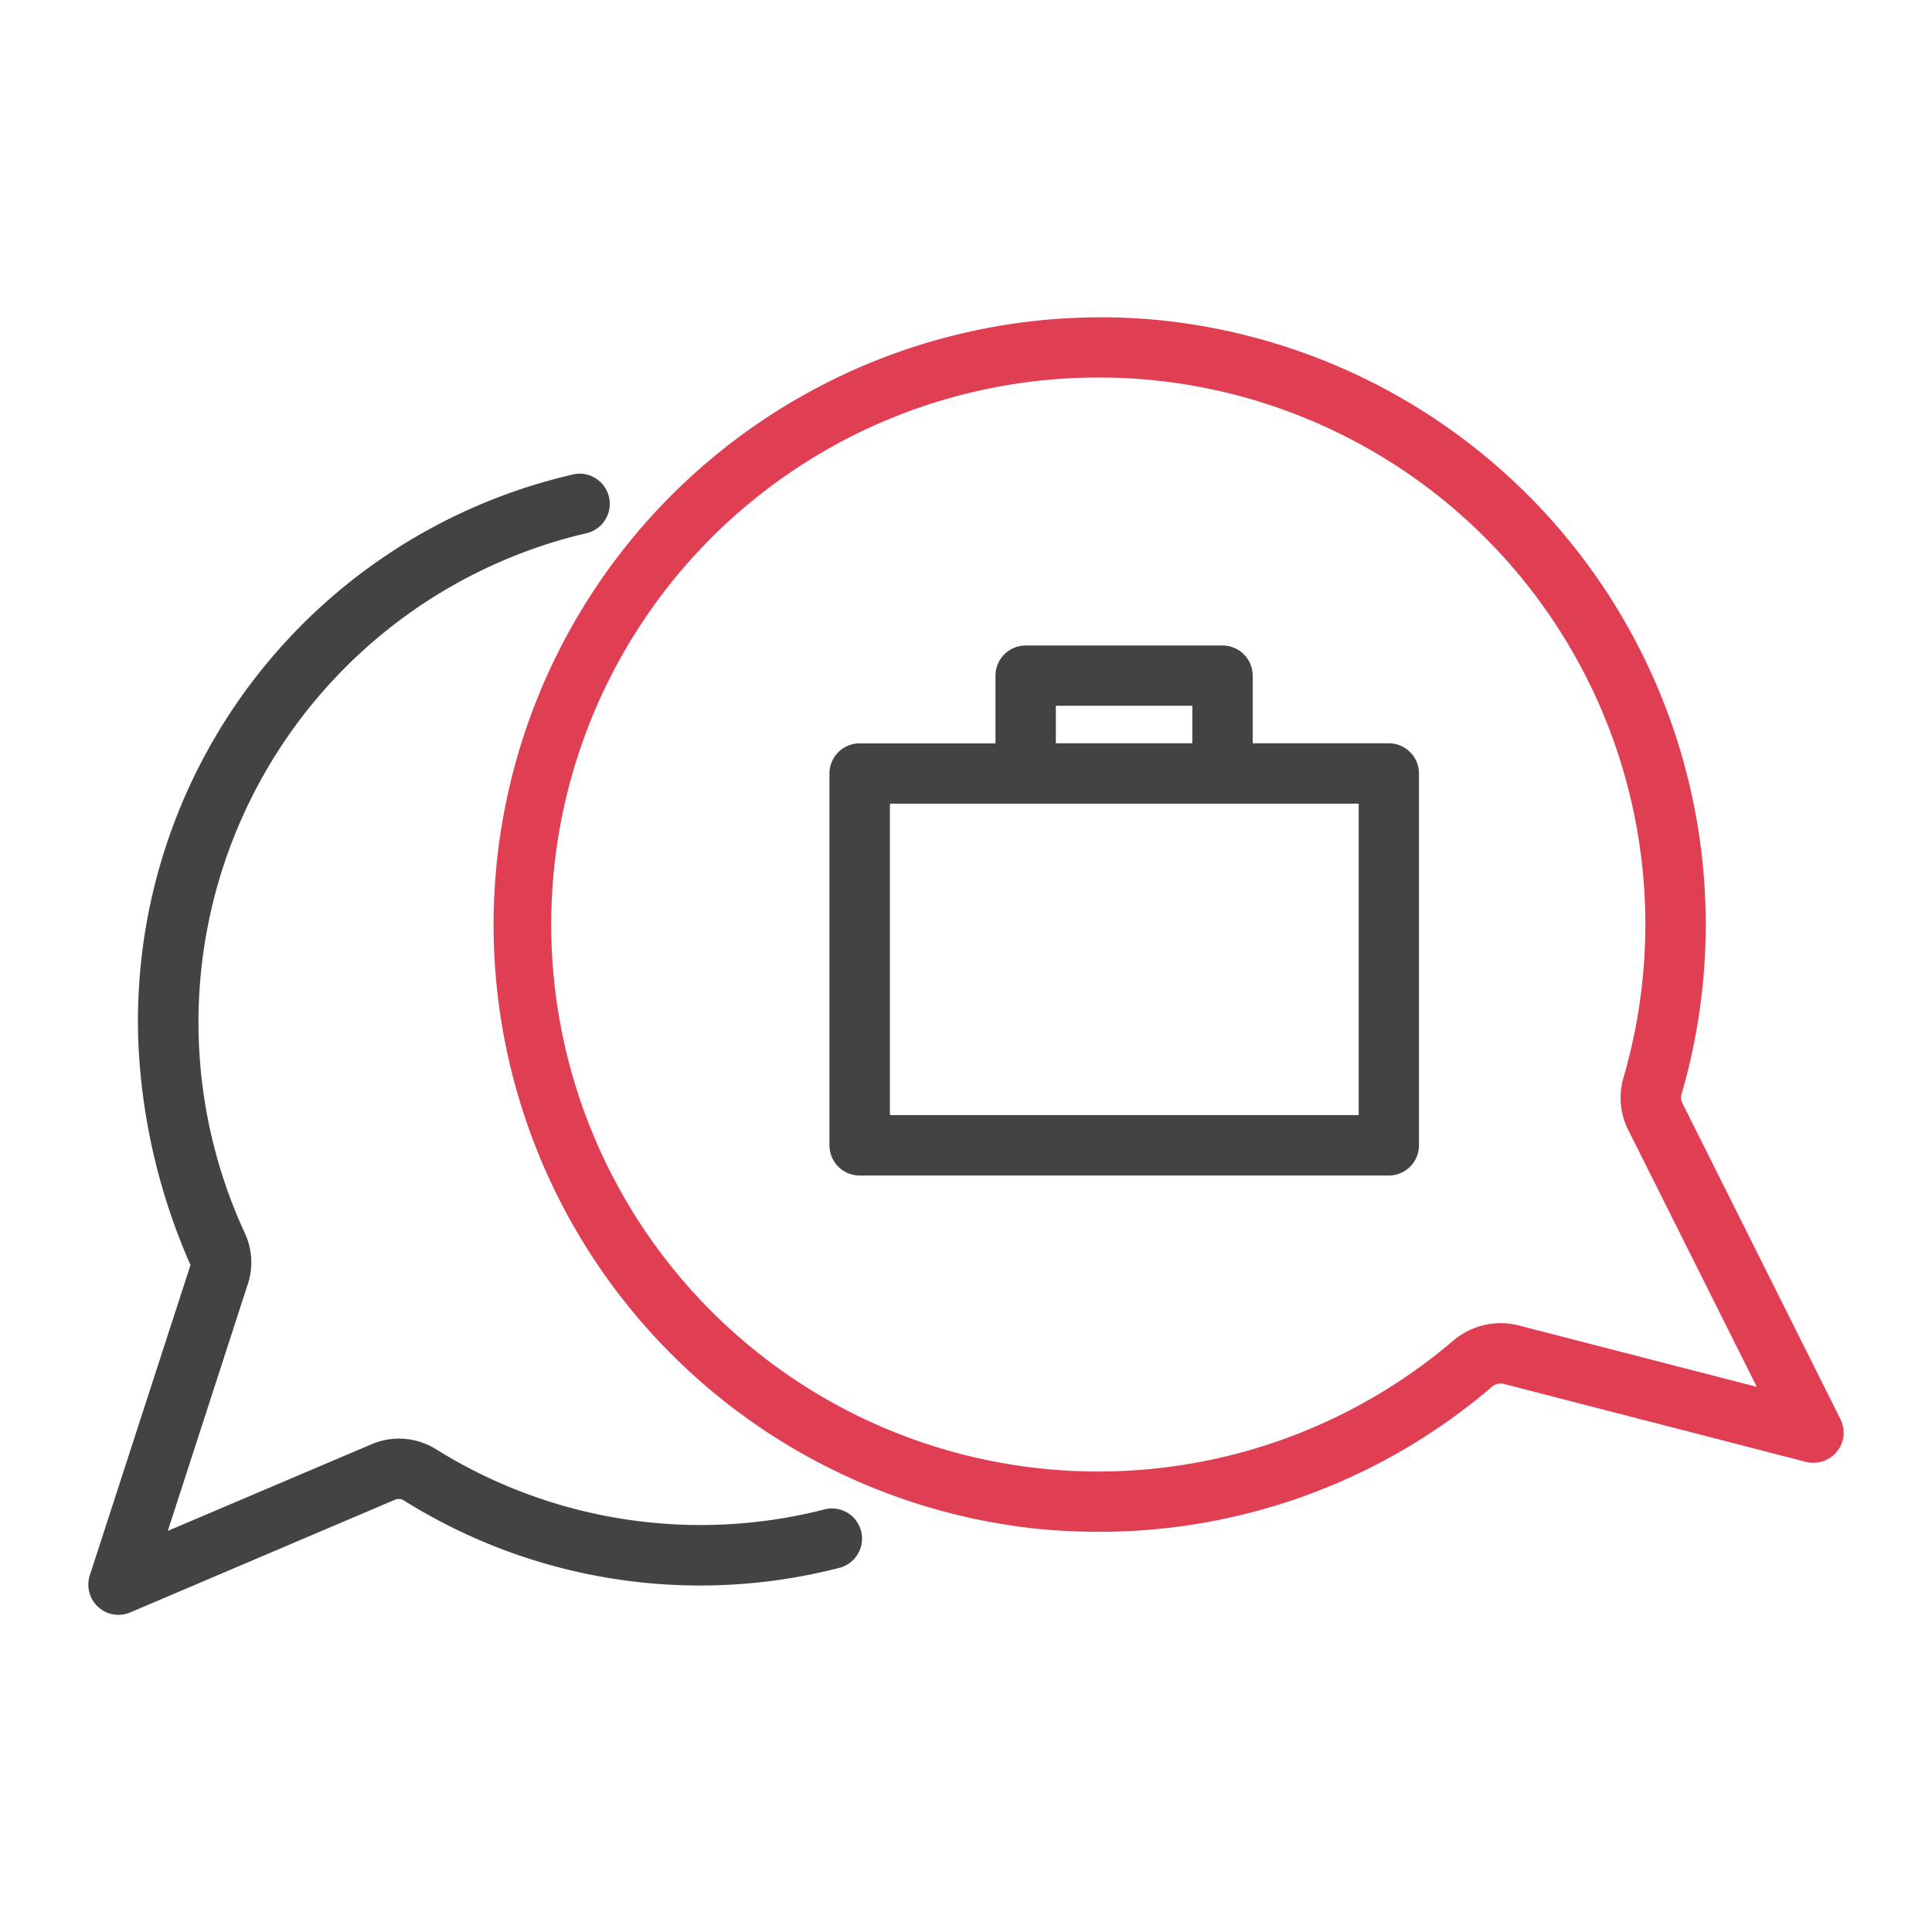
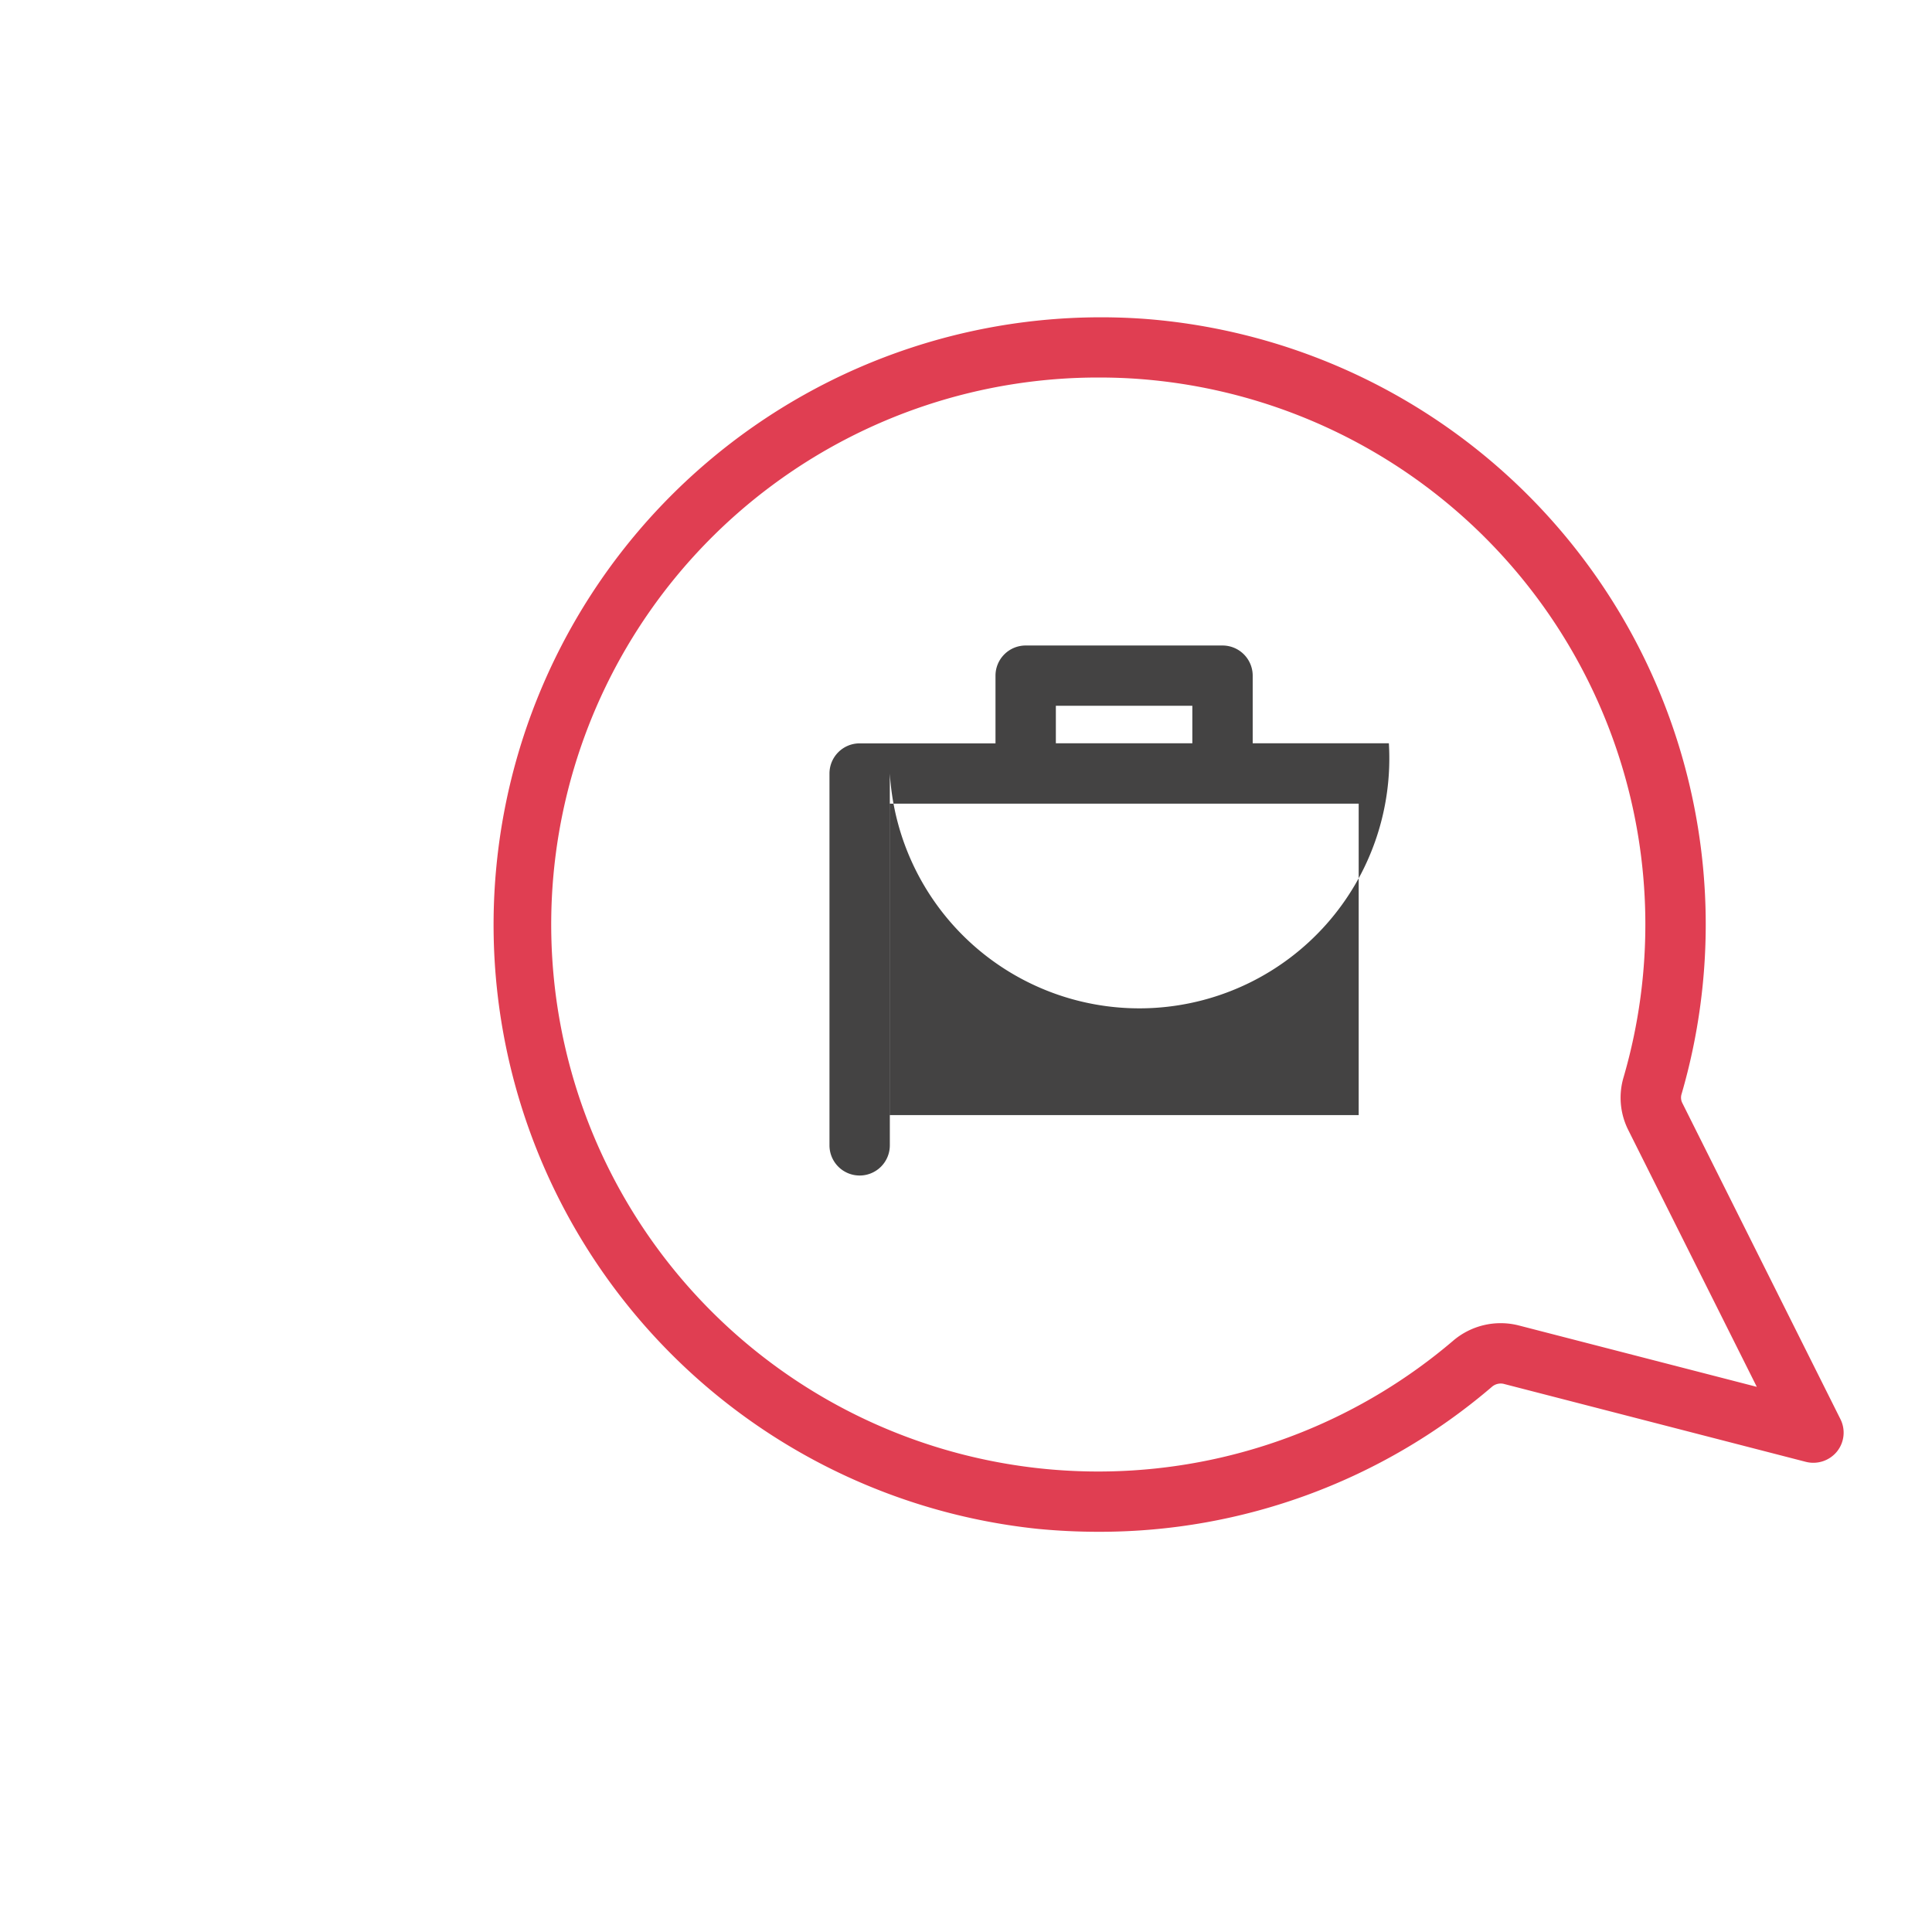
<svg xmlns="http://www.w3.org/2000/svg" id="Iconos_Trazados" data-name="Iconos Trazados" viewBox="0 0 24.007 24.007">
  <defs>
    <style>
      .cls-1 {
        fill: #e03e52;
      }

      .cls-2 {
        fill: #444343;
      }
    </style>
  </defs>
  <title>iconos_palmaactiva-def</title>
  <g>
    <path class="cls-1" d="M13.649,19.034q-.374,0-.751-.036A7.548,7.548,0,0,1,14.22,3.962a7.547,7.547,0,0,1,6.676,9.63.149.149,0,0,0,.006.109l1.967,3.933a.374.374,0,0,1-.043.403.379.379,0,0,1-.386.128l-3.759-.97a.168.168,0,0,0-.143.038A7.49,7.49,0,0,1,13.649,19.034Zm.008-14.343a6.797,6.797,0,1,0,4.396,11.972.909.909,0,0,1,.815-.194l2.962.764-1.598-3.193a.893.893,0,0,1-.056-.659A6.797,6.797,0,0,0,14.166,4.71C13.996,4.697,13.826,4.691,13.657,4.691Z" />
    <g>
-       <path class="cls-2" d="M10.253,18.754a6.21,6.21,0,0,1-4.832-.744.868.868,0,0,0-.799-.066L2.085,19.023l.996-3.072a.862.862,0,0,0-.039-.629A6.242,6.242,0,0,1,7.307,6.621a.375.375,0,0,0-.166-.73,6.97,6.97,0,0,0-5.42,7.104,7.665,7.665,0,0,0,.646,2.724l-1.251,3.856a.375.375,0,0,0,.356.491.365.365,0,0,0,.146-.03l3.294-1.402a.121.121,0,0,1,.11.013,6.937,6.937,0,0,0,5.412.834.375.375,0,0,0-.184-.727Z" />
-       <path class="cls-2" d="M17.258,9.236H15.566V8.396a.375.375,0,0,0-.375-.375H12.745a.375.375,0,0,0-.375.375v.841h-1.688a.375.375,0,0,0-.375.375v4.62a.375.375,0,0,0,.375.375h6.575a.375.375,0,0,0,.375-.375V9.611A.375.375,0,0,0,17.258,9.236Zm-4.138-.466h1.696v.466H13.12Zm3.763,5.086h-5.825V9.986h5.825Z" />
+       <path class="cls-2" d="M17.258,9.236H15.566V8.396a.375.375,0,0,0-.375-.375H12.745a.375.375,0,0,0-.375.375v.841h-1.688a.375.375,0,0,0-.375.375v4.62a.375.375,0,0,0,.375.375a.375.375,0,0,0,.375-.375V9.611A.375.375,0,0,0,17.258,9.236Zm-4.138-.466h1.696v.466H13.12Zm3.763,5.086h-5.825V9.986h5.825Z" />
    </g>
  </g>
</svg>